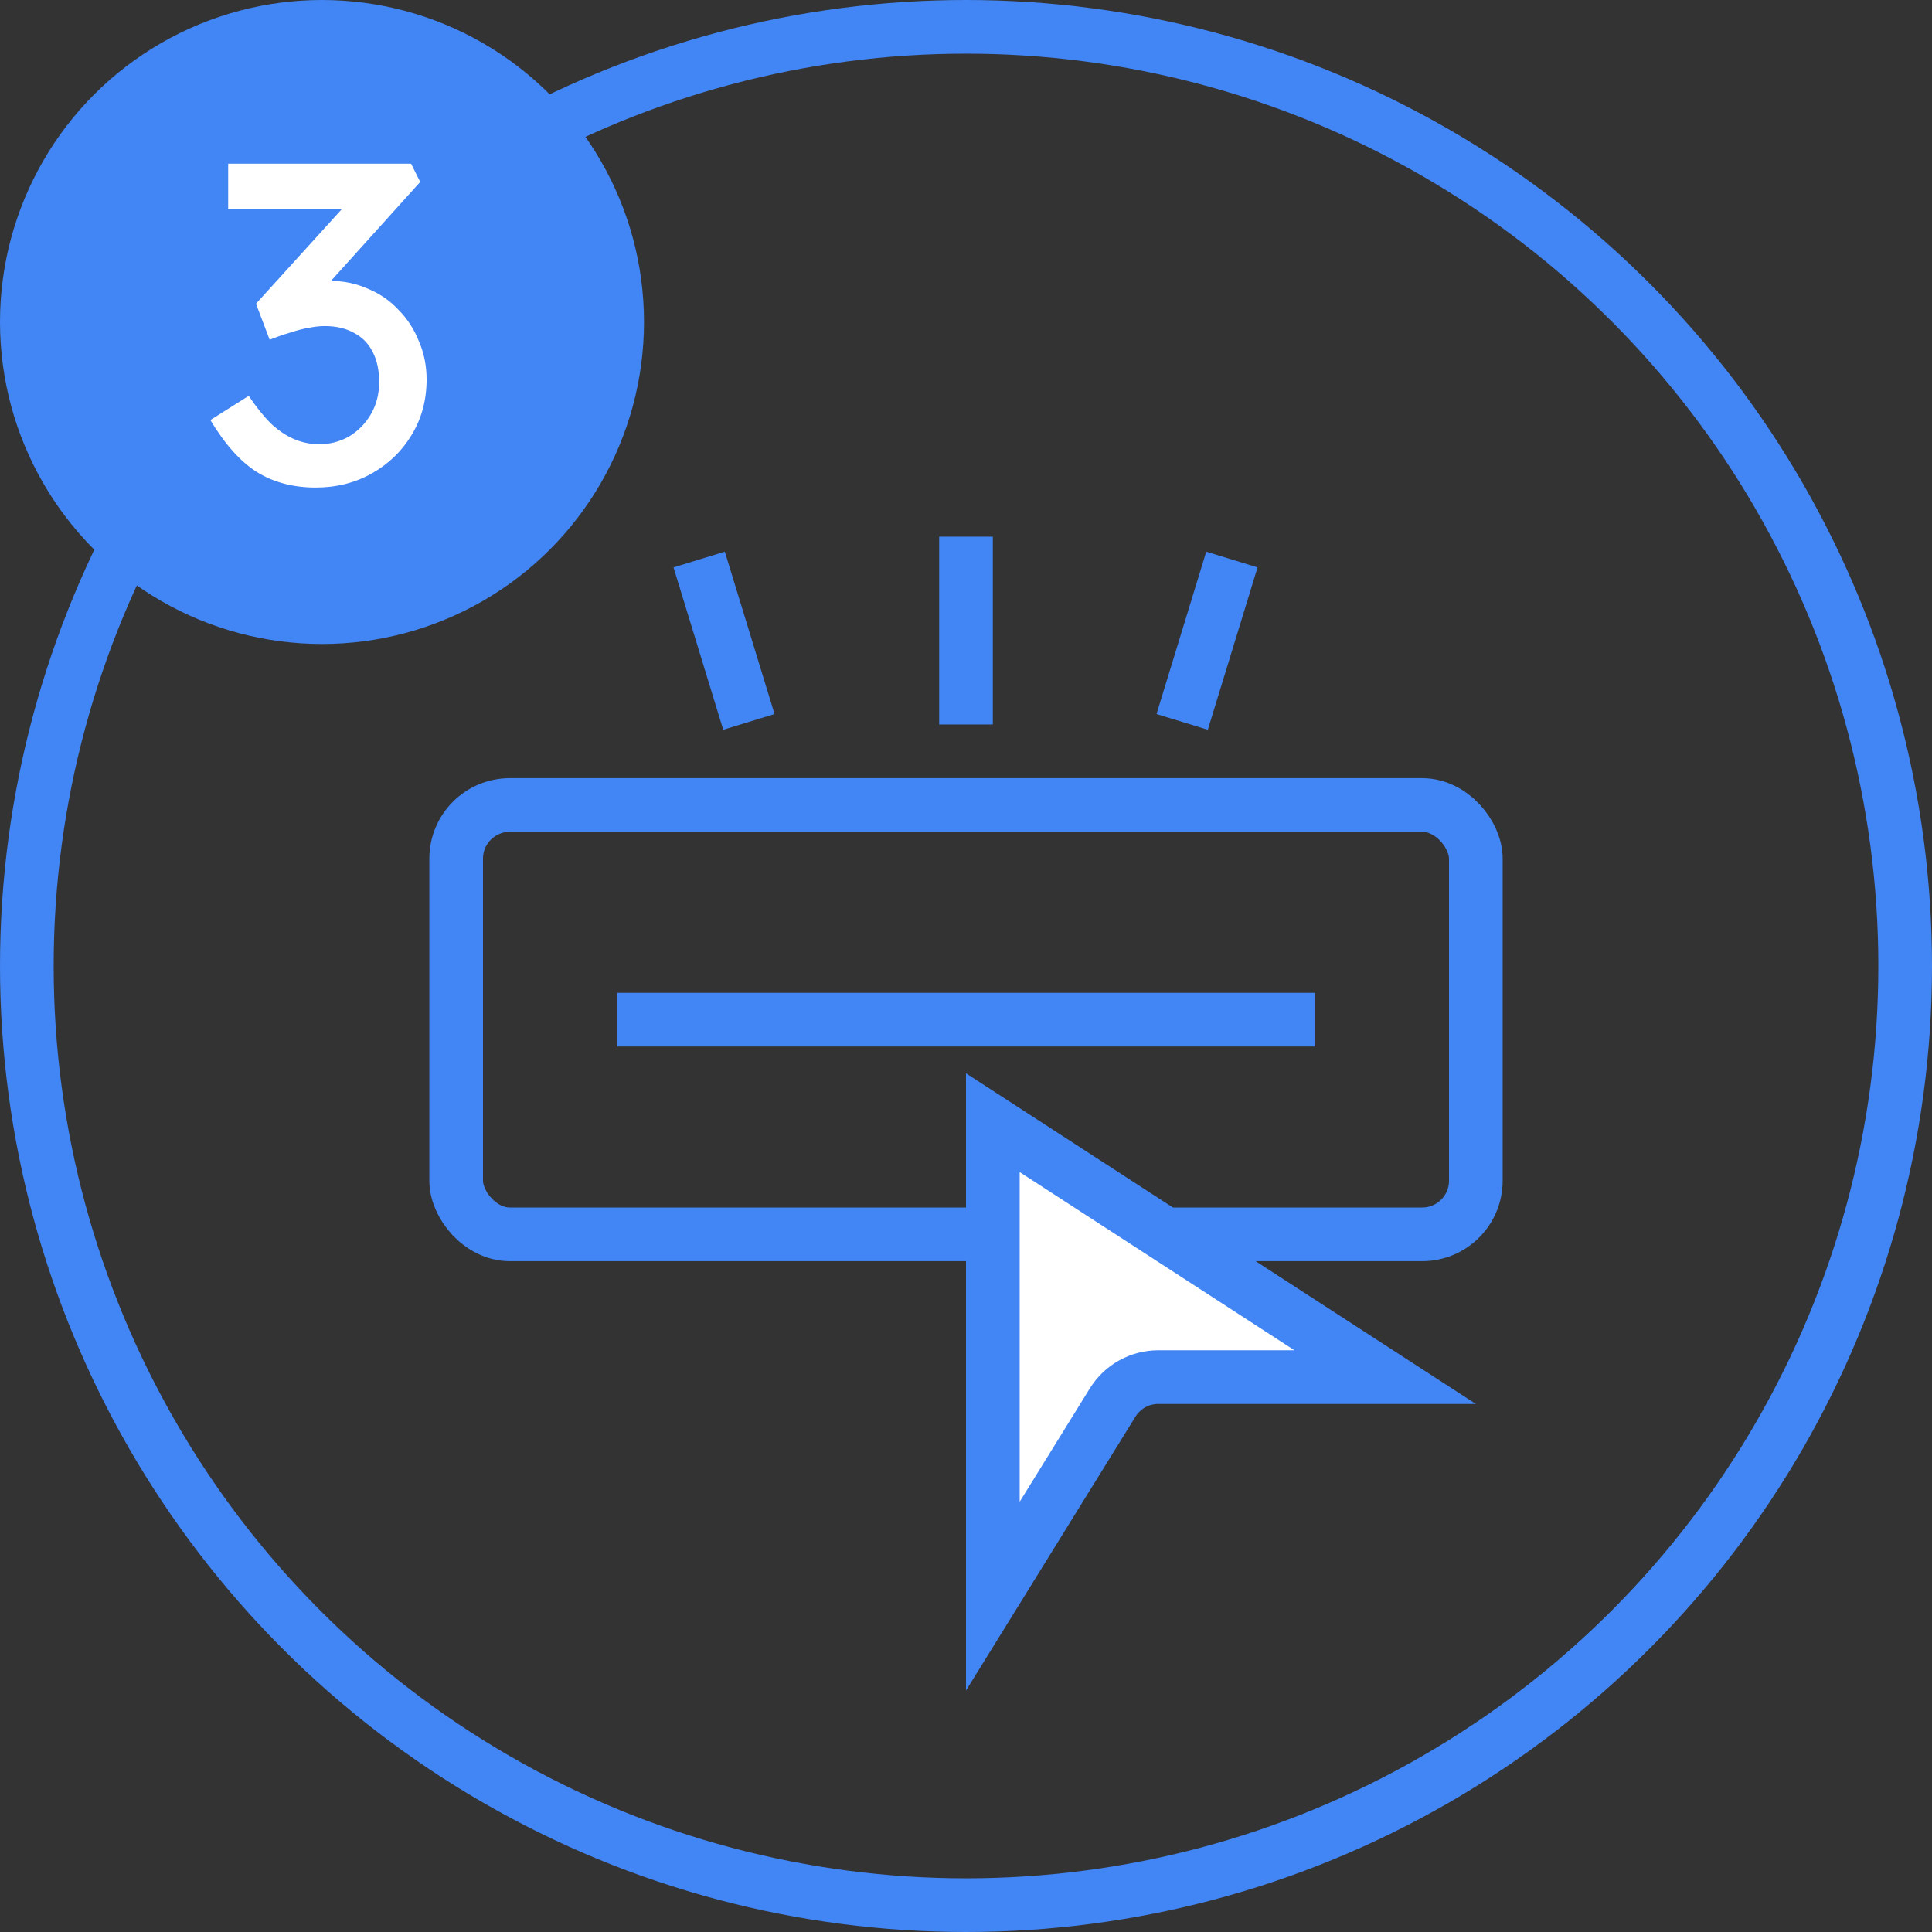
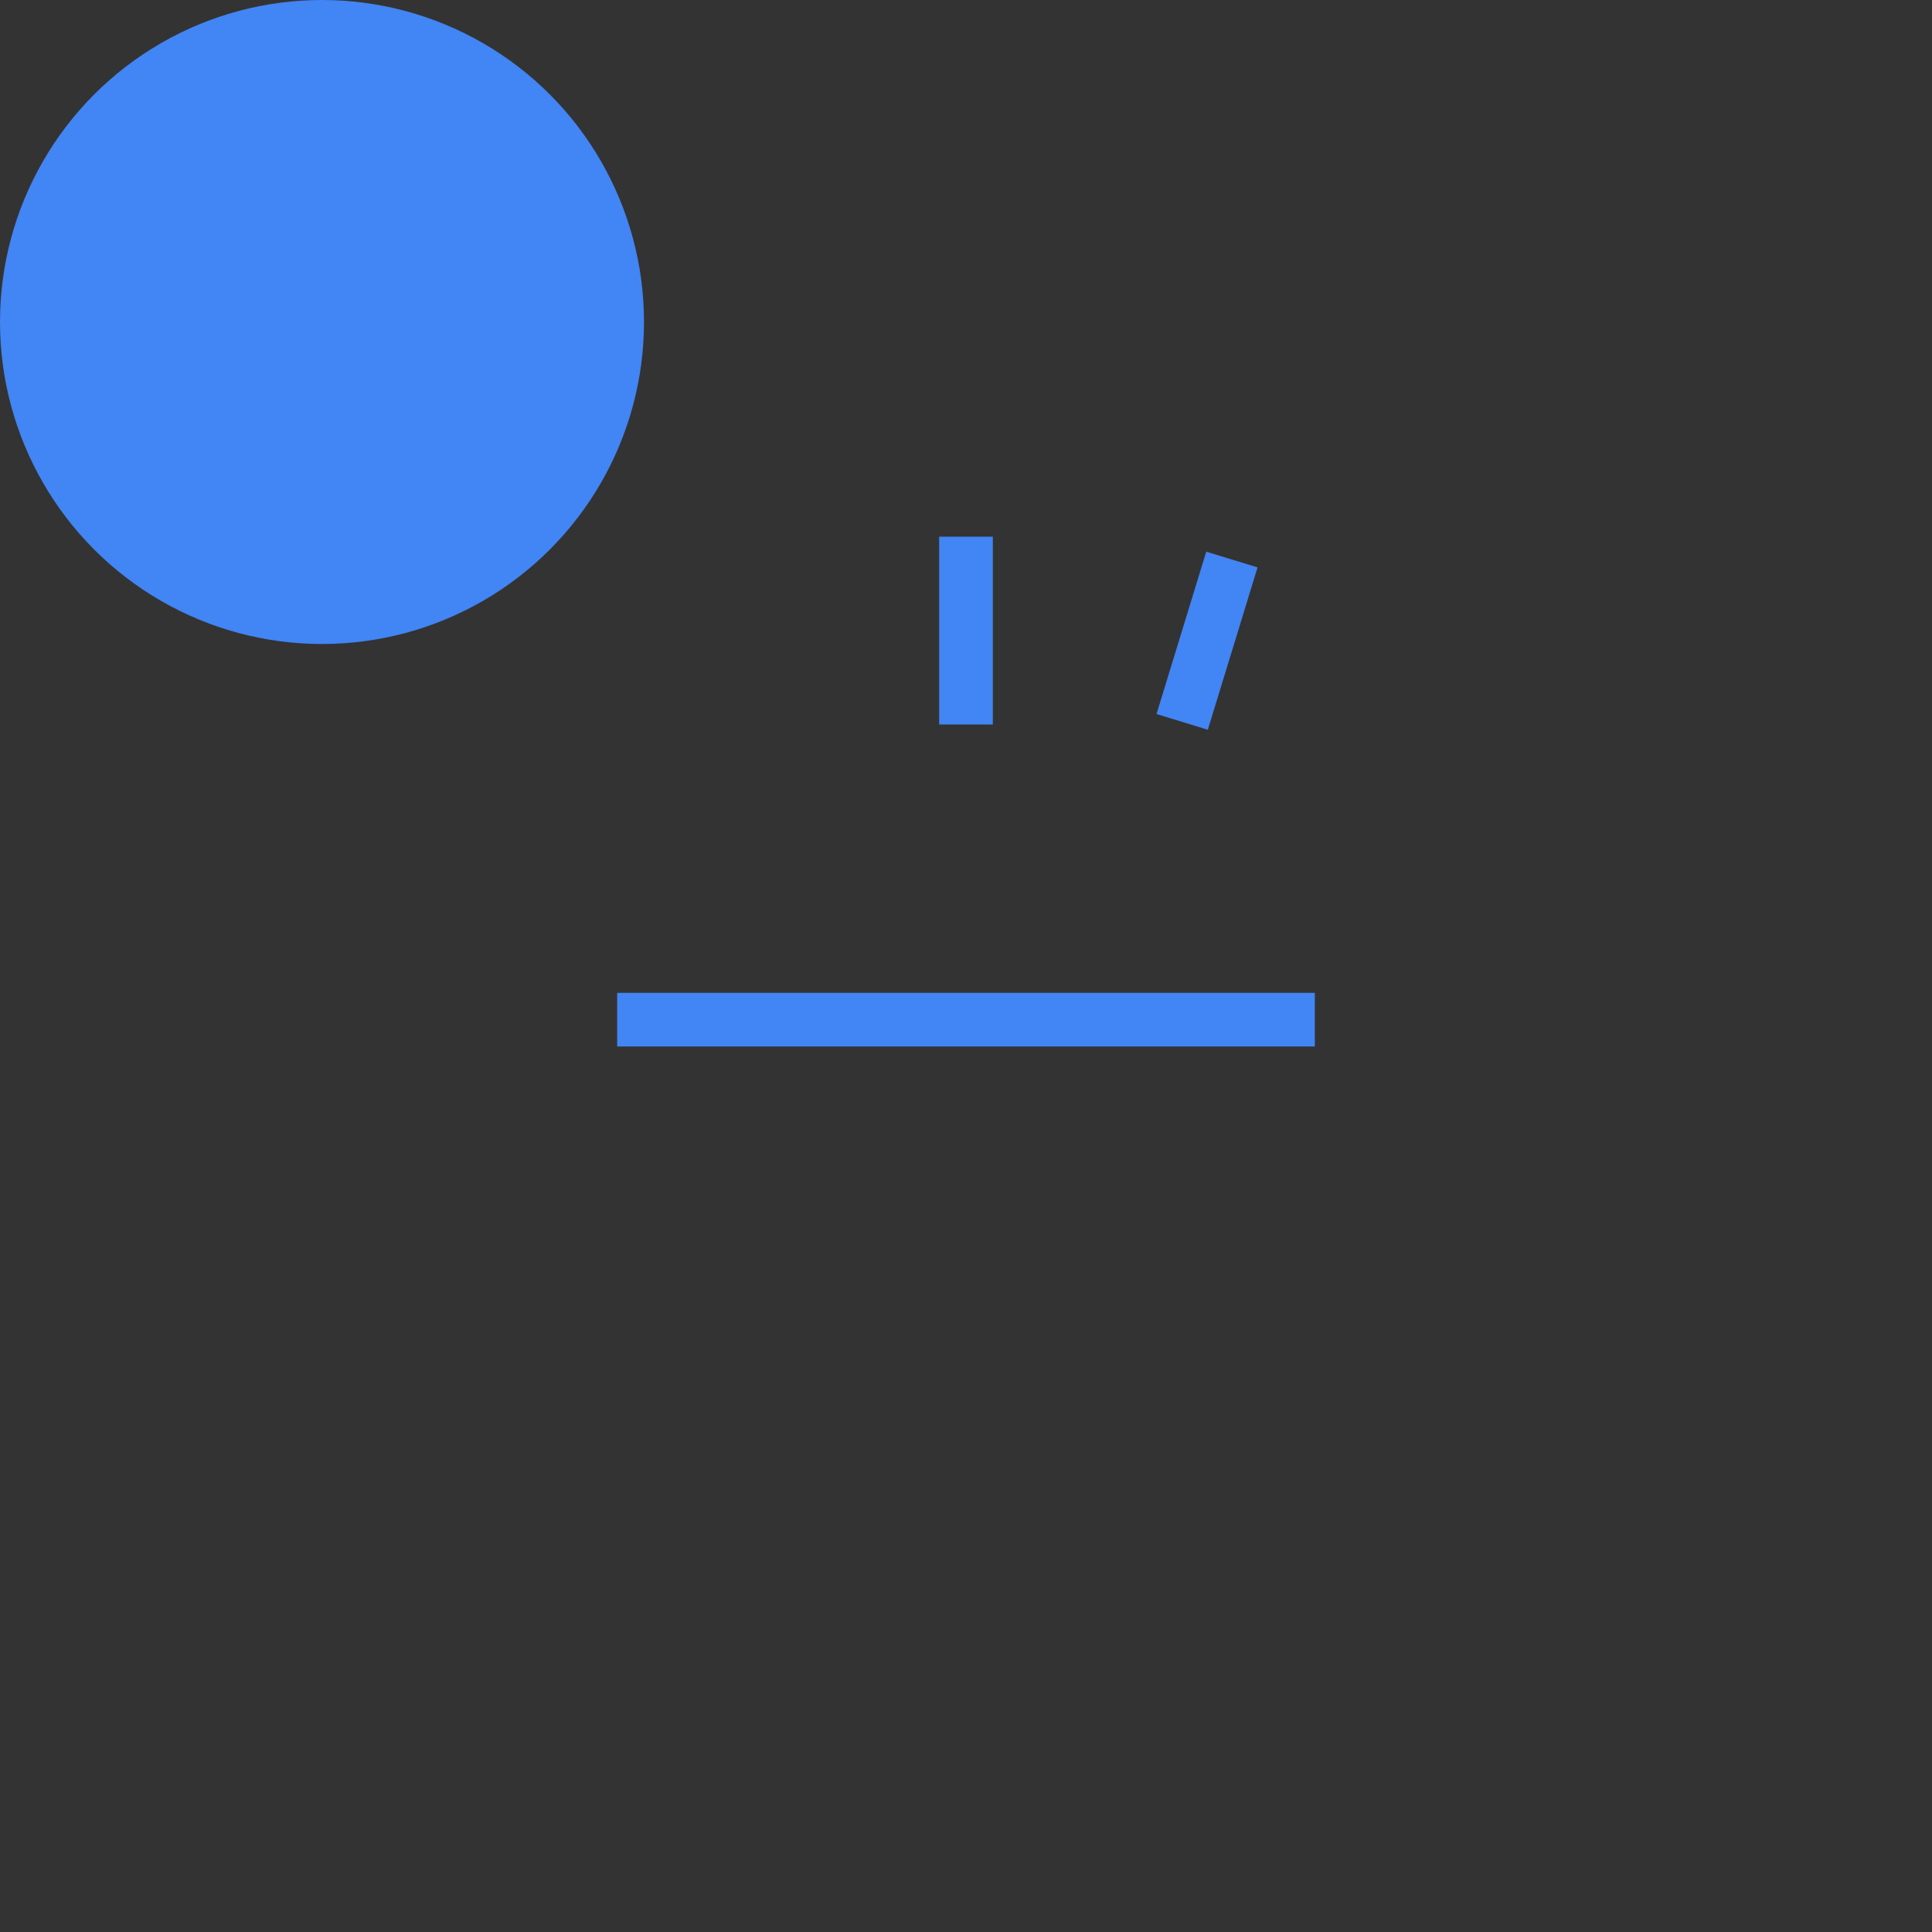
<svg xmlns="http://www.w3.org/2000/svg" width="72" height="72" viewBox="0 0 72 72" fill="none">
  <rect x="0" y="0" width="72" height="72" fill="#333333" stroke="none" />
-   <circle cx="36" cy="36" r="35" stroke="#4285F4" stroke-width="2" />
-   <rect x="17" y="30" width="38" height="16" rx="2" stroke="#4285F4" stroke-width="2" />
-   <path d="M26.056 20.852L27.909 26.903" stroke="#4285F4" stroke-width="2" />
  <path d="M44.056 26.903L45.909 20.852" stroke="#4285F4" stroke-width="2" />
  <path d="M36 27V20" stroke="#4285F4" stroke-width="2" />
  <path d="M49 38L23 38" stroke="#4285F4" stroke-width="2" />
-   <path d="M37 59.484L37 41.84L51.62 51.321H43.166C42.473 51.321 41.83 51.68 41.465 52.269L37 59.484Z" fill="white" stroke="#4285F4" stroke-width="2" />
  <circle cx="12" cy="12" r="12" fill="#4285F4" />
-   <path d="M11.767 18.17C10.928 18.17 10.197 17.977 9.574 17.592C8.962 17.206 8.384 16.561 7.84 15.654L9.268 14.753C9.551 15.172 9.829 15.518 10.101 15.79C10.384 16.05 10.673 16.243 10.968 16.368C11.263 16.492 11.574 16.555 11.903 16.555C12.3 16.555 12.668 16.459 13.008 16.266C13.348 16.062 13.62 15.784 13.824 15.433C14.028 15.082 14.13 14.685 14.13 14.243C14.13 13.801 14.051 13.427 13.892 13.121C13.733 12.803 13.501 12.566 13.195 12.407C12.889 12.237 12.526 12.152 12.107 12.152C11.914 12.152 11.71 12.175 11.495 12.22C11.291 12.254 11.07 12.31 10.832 12.39C10.594 12.458 10.333 12.549 10.05 12.662L9.54 11.319L13.212 7.273L13.569 7.8H8.503V6.1H15.32L15.66 6.78L11.767 11.098L11.342 10.656C11.433 10.611 11.58 10.571 11.784 10.537C11.999 10.492 12.175 10.469 12.311 10.469C12.81 10.469 13.274 10.565 13.705 10.758C14.147 10.939 14.527 11.2 14.844 11.54C15.173 11.868 15.428 12.259 15.609 12.713C15.802 13.155 15.898 13.631 15.898 14.141C15.898 14.912 15.711 15.603 15.337 16.215C14.974 16.816 14.481 17.291 13.858 17.643C13.235 17.994 12.538 18.17 11.767 18.17Z" fill="white" />
</svg>